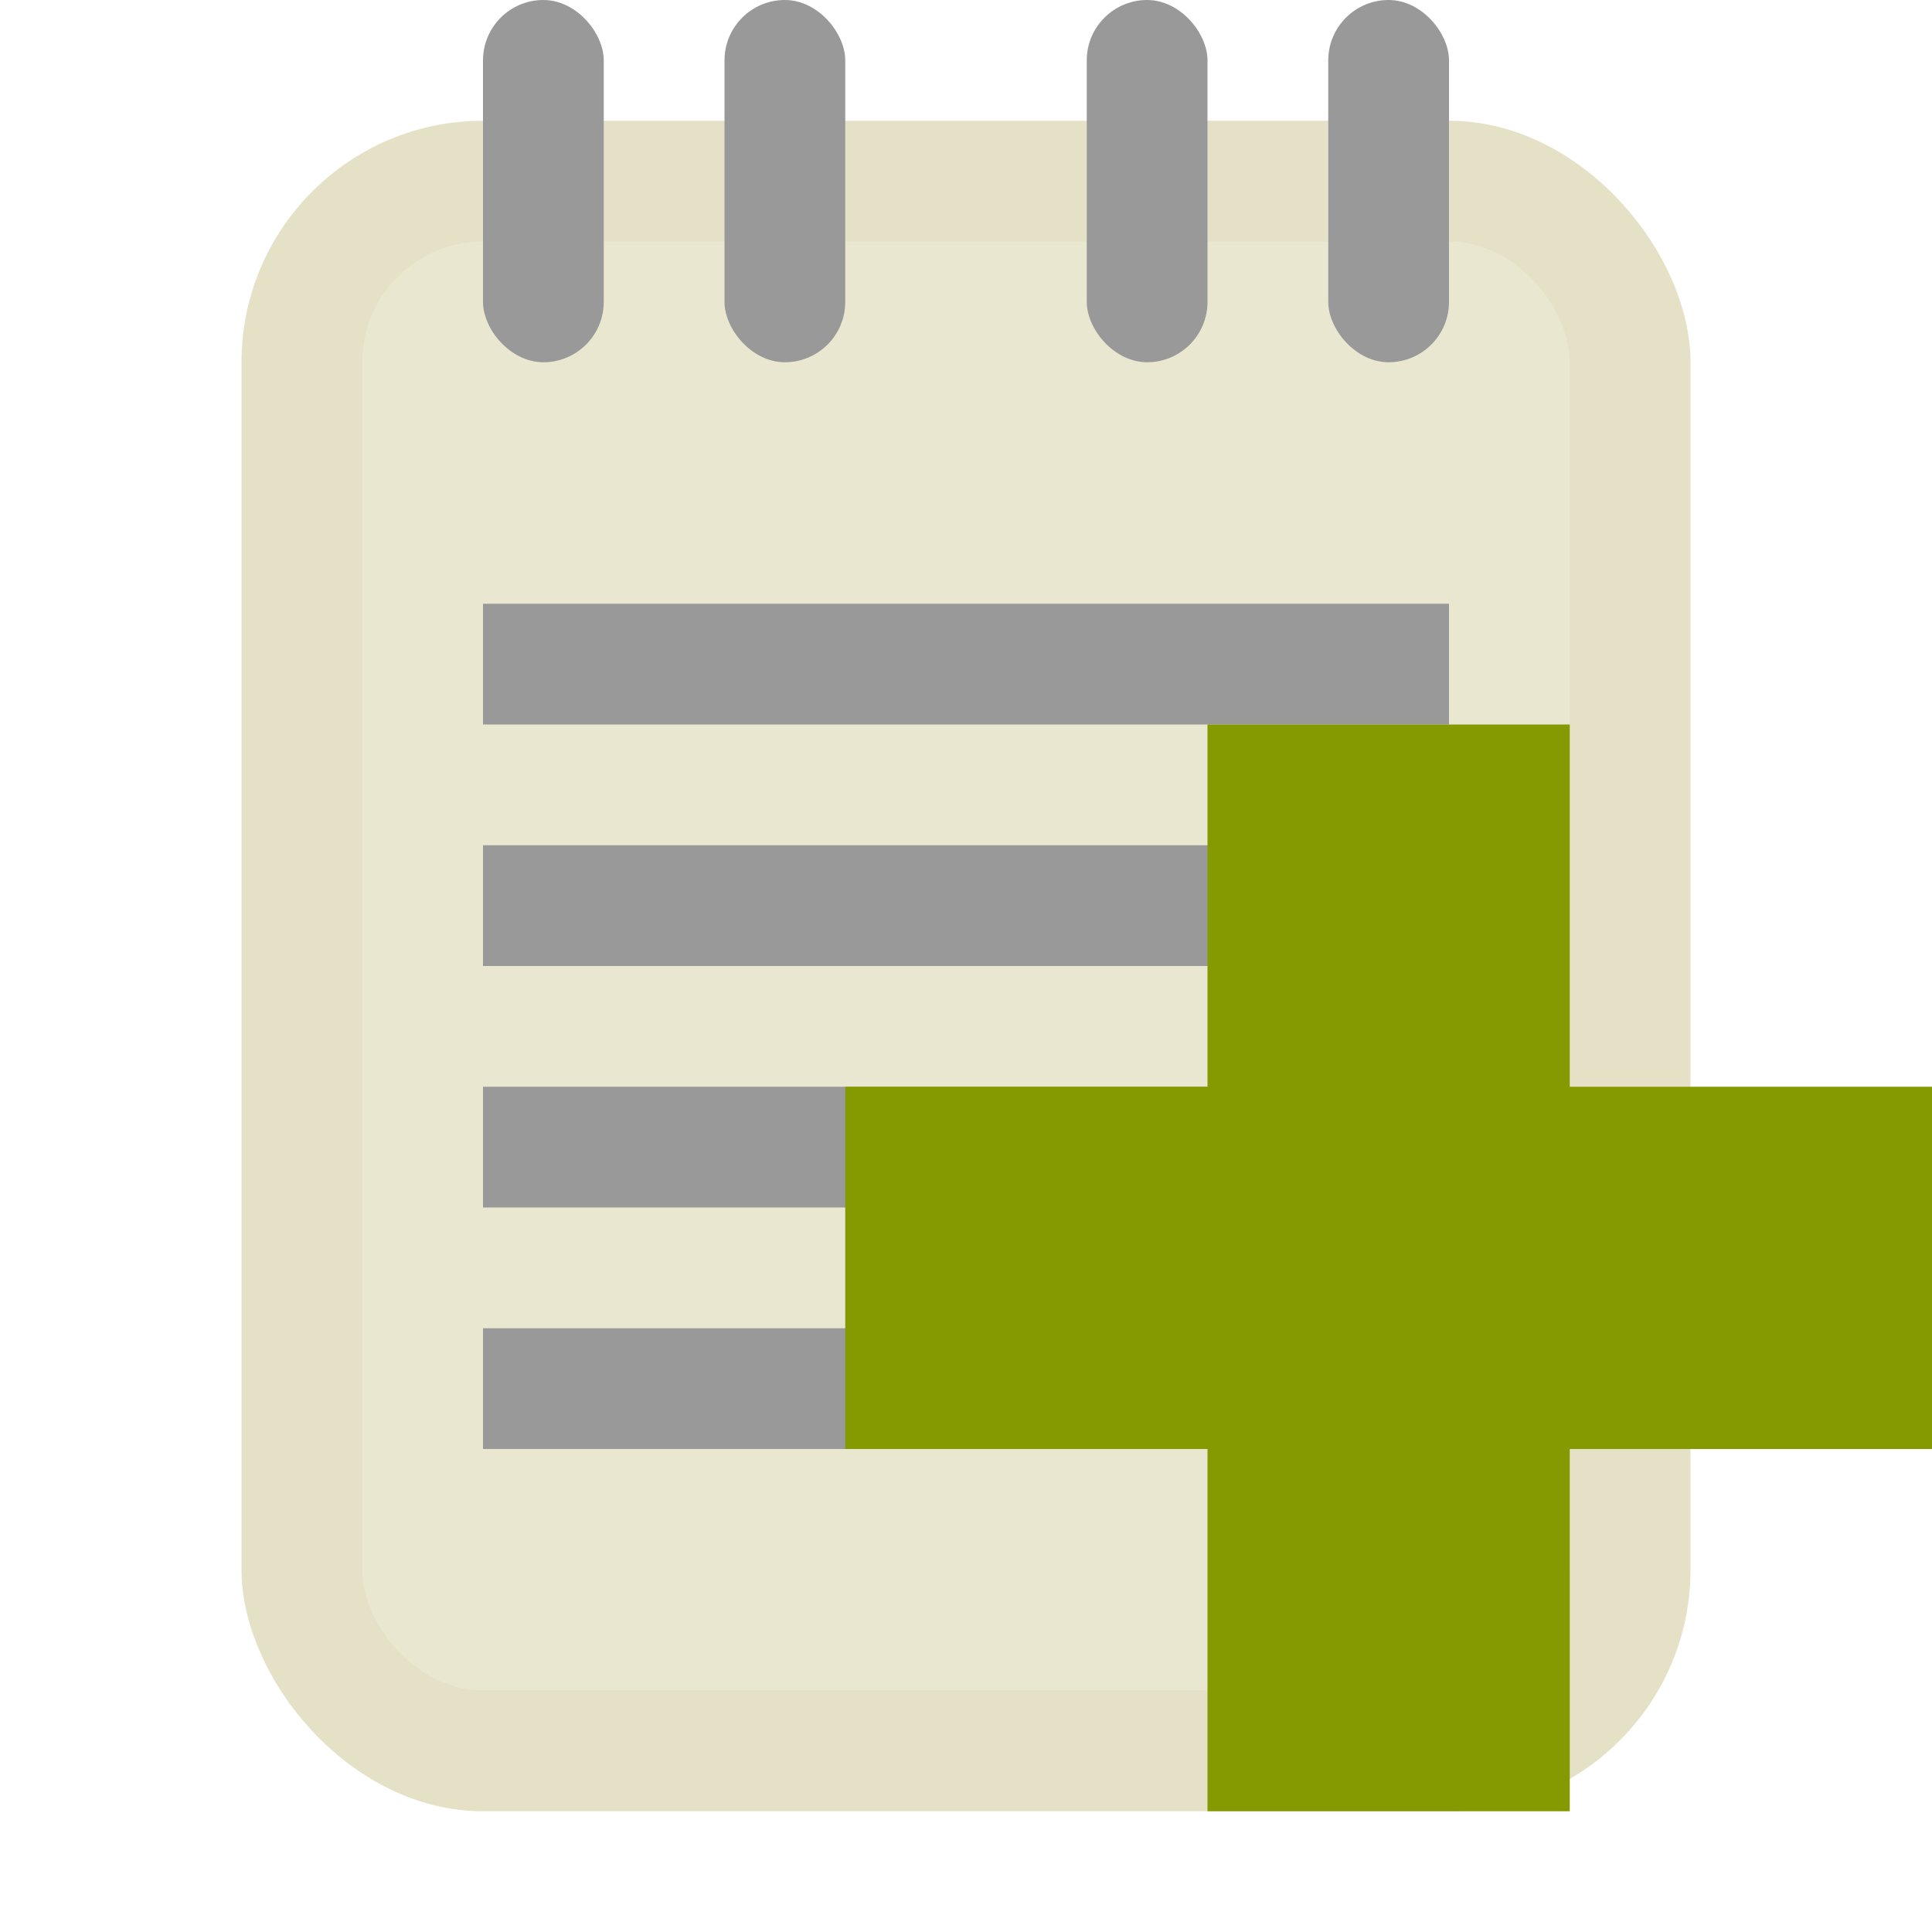
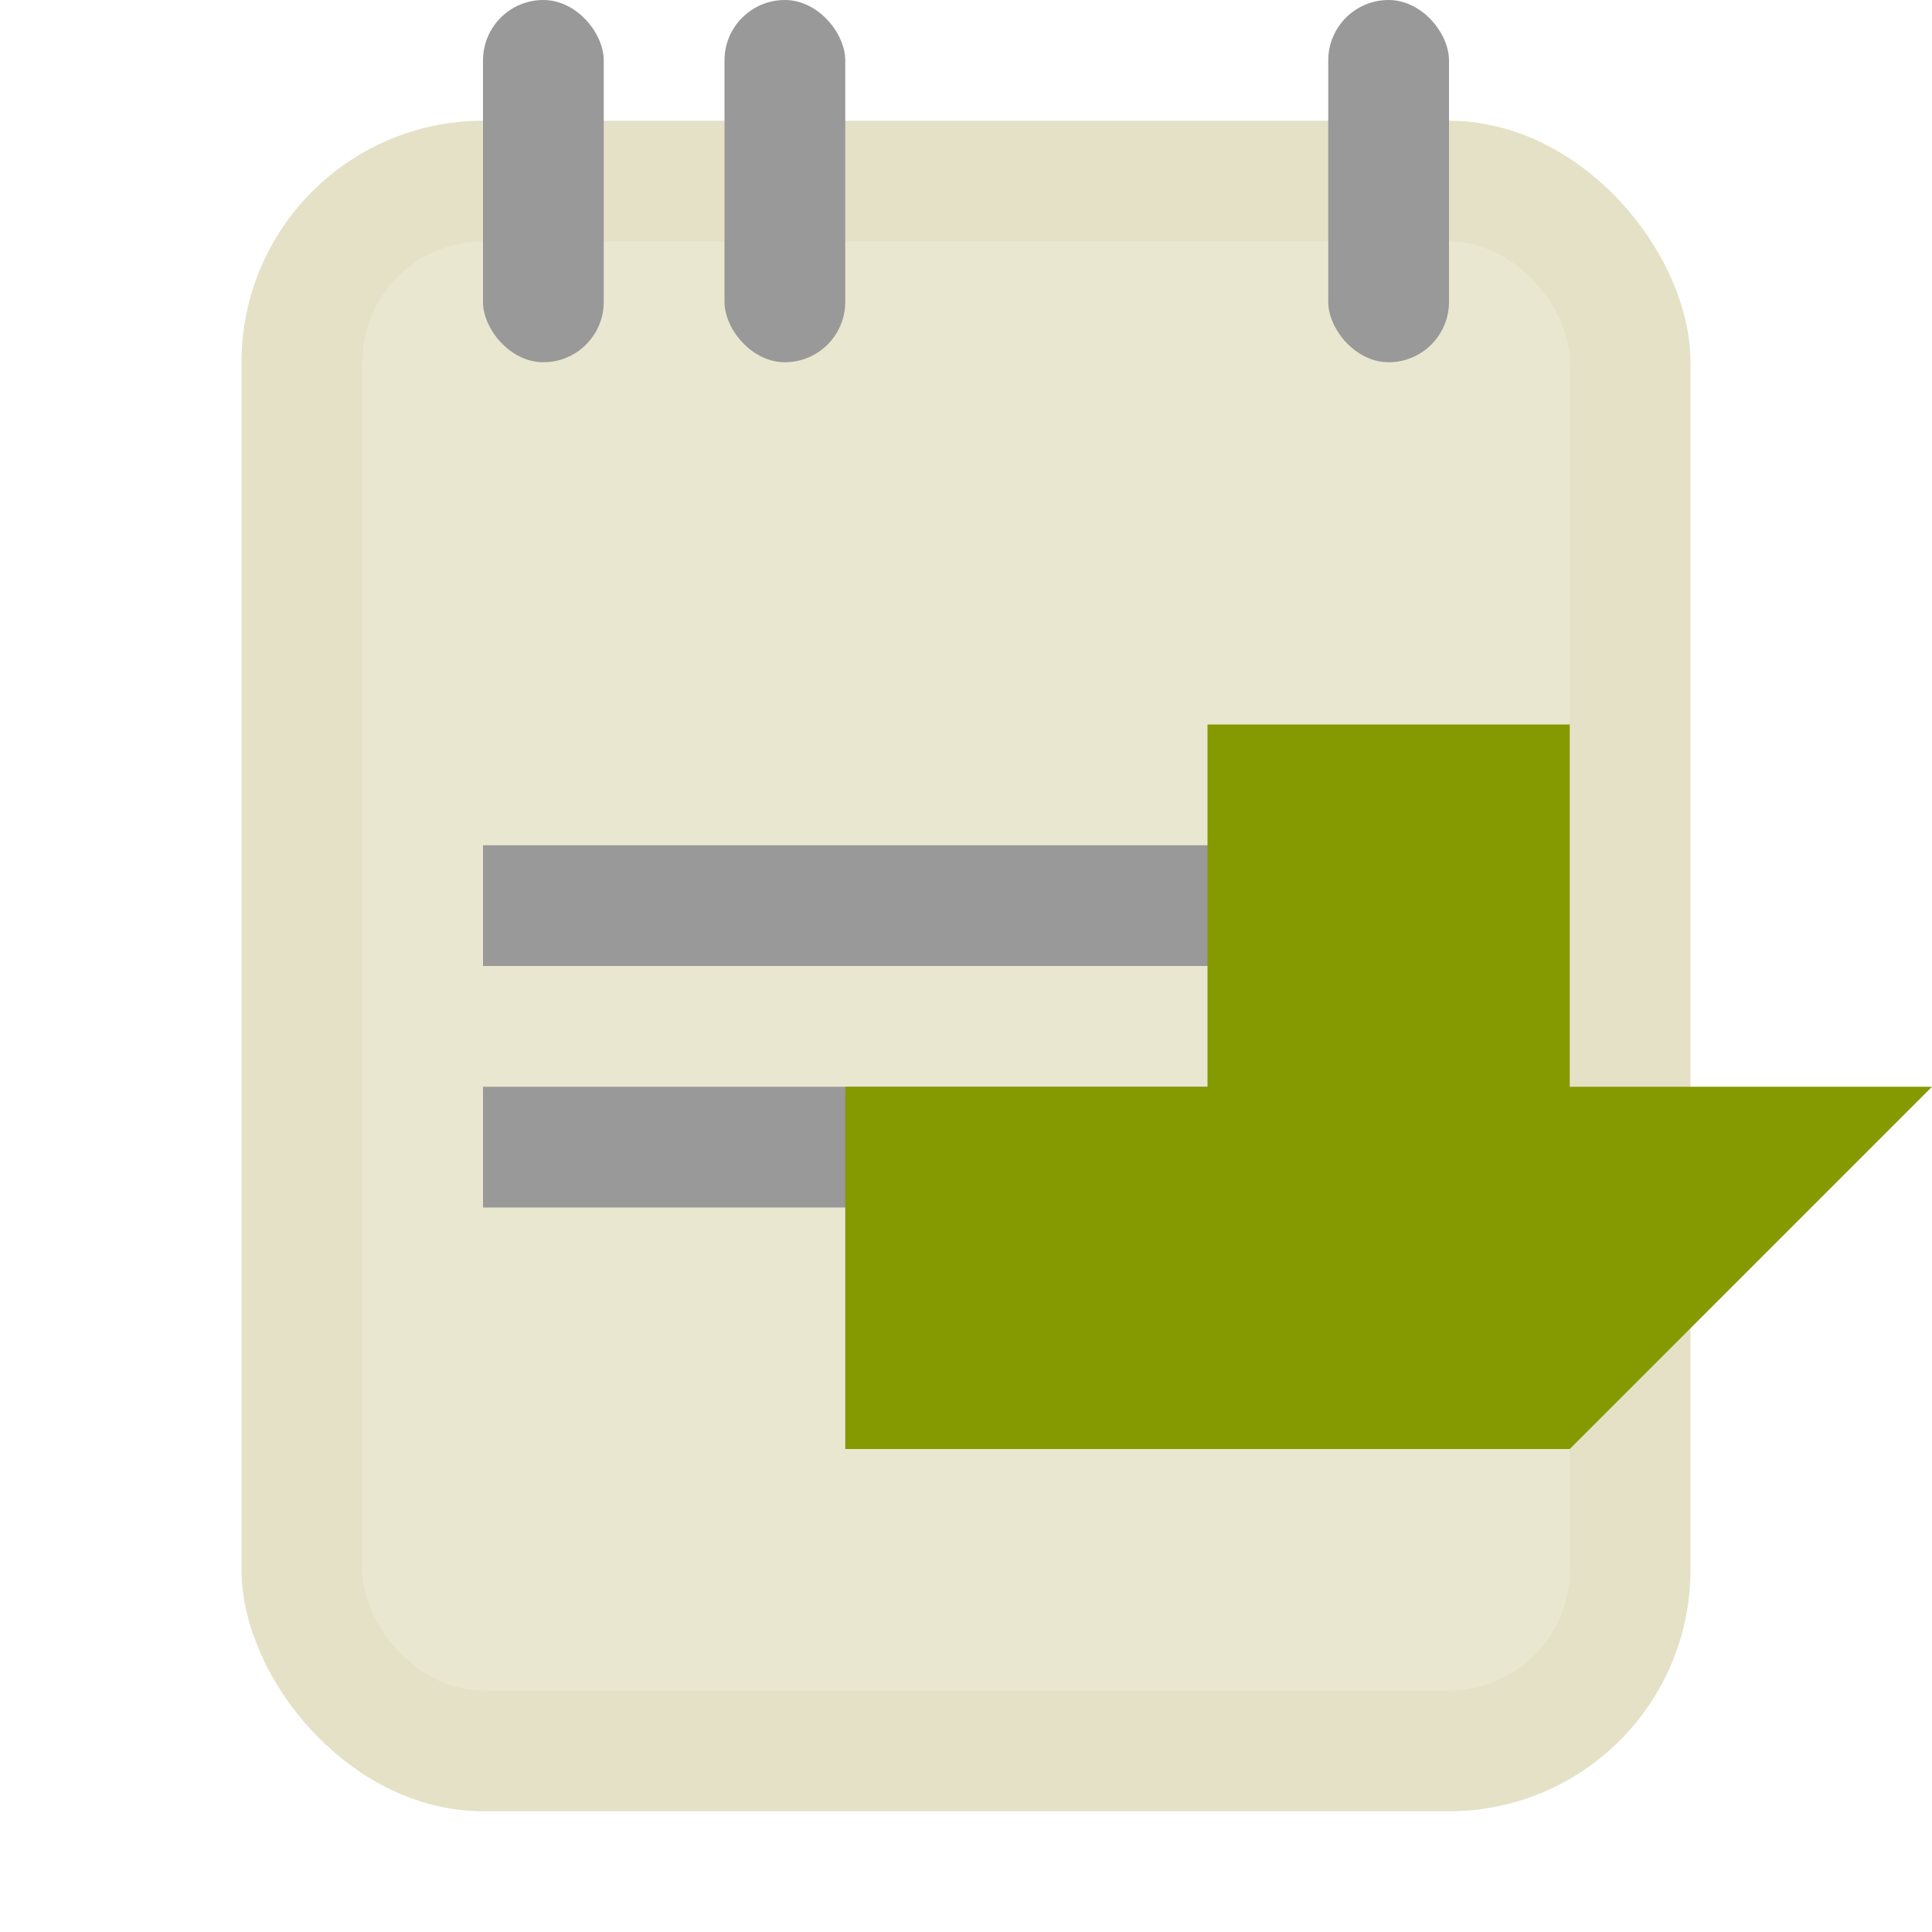
<svg xmlns="http://www.w3.org/2000/svg" viewBox="0 0 16 16">
  <rect rx="2" y="1" x="2" height="14" width="12" style="fill:#e5e1c7;opacity:1;fill-opacity:1;stroke:none" />
  <rect width="10" height="12" x="3" y="2" rx="1" style="fill:#eae7d1;opacity:1;fill-opacity:1;stroke:none" />
  <rect width="1" height="3" x="4" rx="0.5" style="fill:#999;opacity:1;fill-opacity:1;stroke:none" />
  <rect rx="0.5" x="6" height="3" width="1" style="fill:#999;opacity:1;fill-opacity:1;stroke:none" />
-   <rect rx="0.5" x="9" height="3" width="1" style="fill:#999;opacity:1;fill-opacity:1;stroke:none" />
  <rect width="1" height="3" x="11" rx="0.5" style="fill:#999;opacity:1;fill-opacity:1;stroke:none" />
-   <rect width="8" height="1" x="4" y="5" style="fill:#999;opacity:1;fill-opacity:1;stroke:none" />
  <rect y="7" x="4" height="1" width="8" style="fill:#999;opacity:1;fill-opacity:1;stroke:none" />
  <rect width="8" height="1" x="4" y="9" style="fill:#999;opacity:1;fill-opacity:1;stroke:none" />
-   <rect y="11" x="4" height="1" width="8" style="fill:#999;opacity:1;fill-opacity:1;stroke:none" />
-   <path d="m 16 9 -3 0 0 -3 -3 0 0 3 l -3 0 0 3 l 3 0 0 3 l 3 0 l 0 -3 3 0 z" style="fill:#859900" />
+   <path d="m 16 9 -3 0 0 -3 -3 0 0 3 l -3 0 0 3 l 3 0 0 3 l 0 -3 3 0 z" style="fill:#859900" />
</svg>